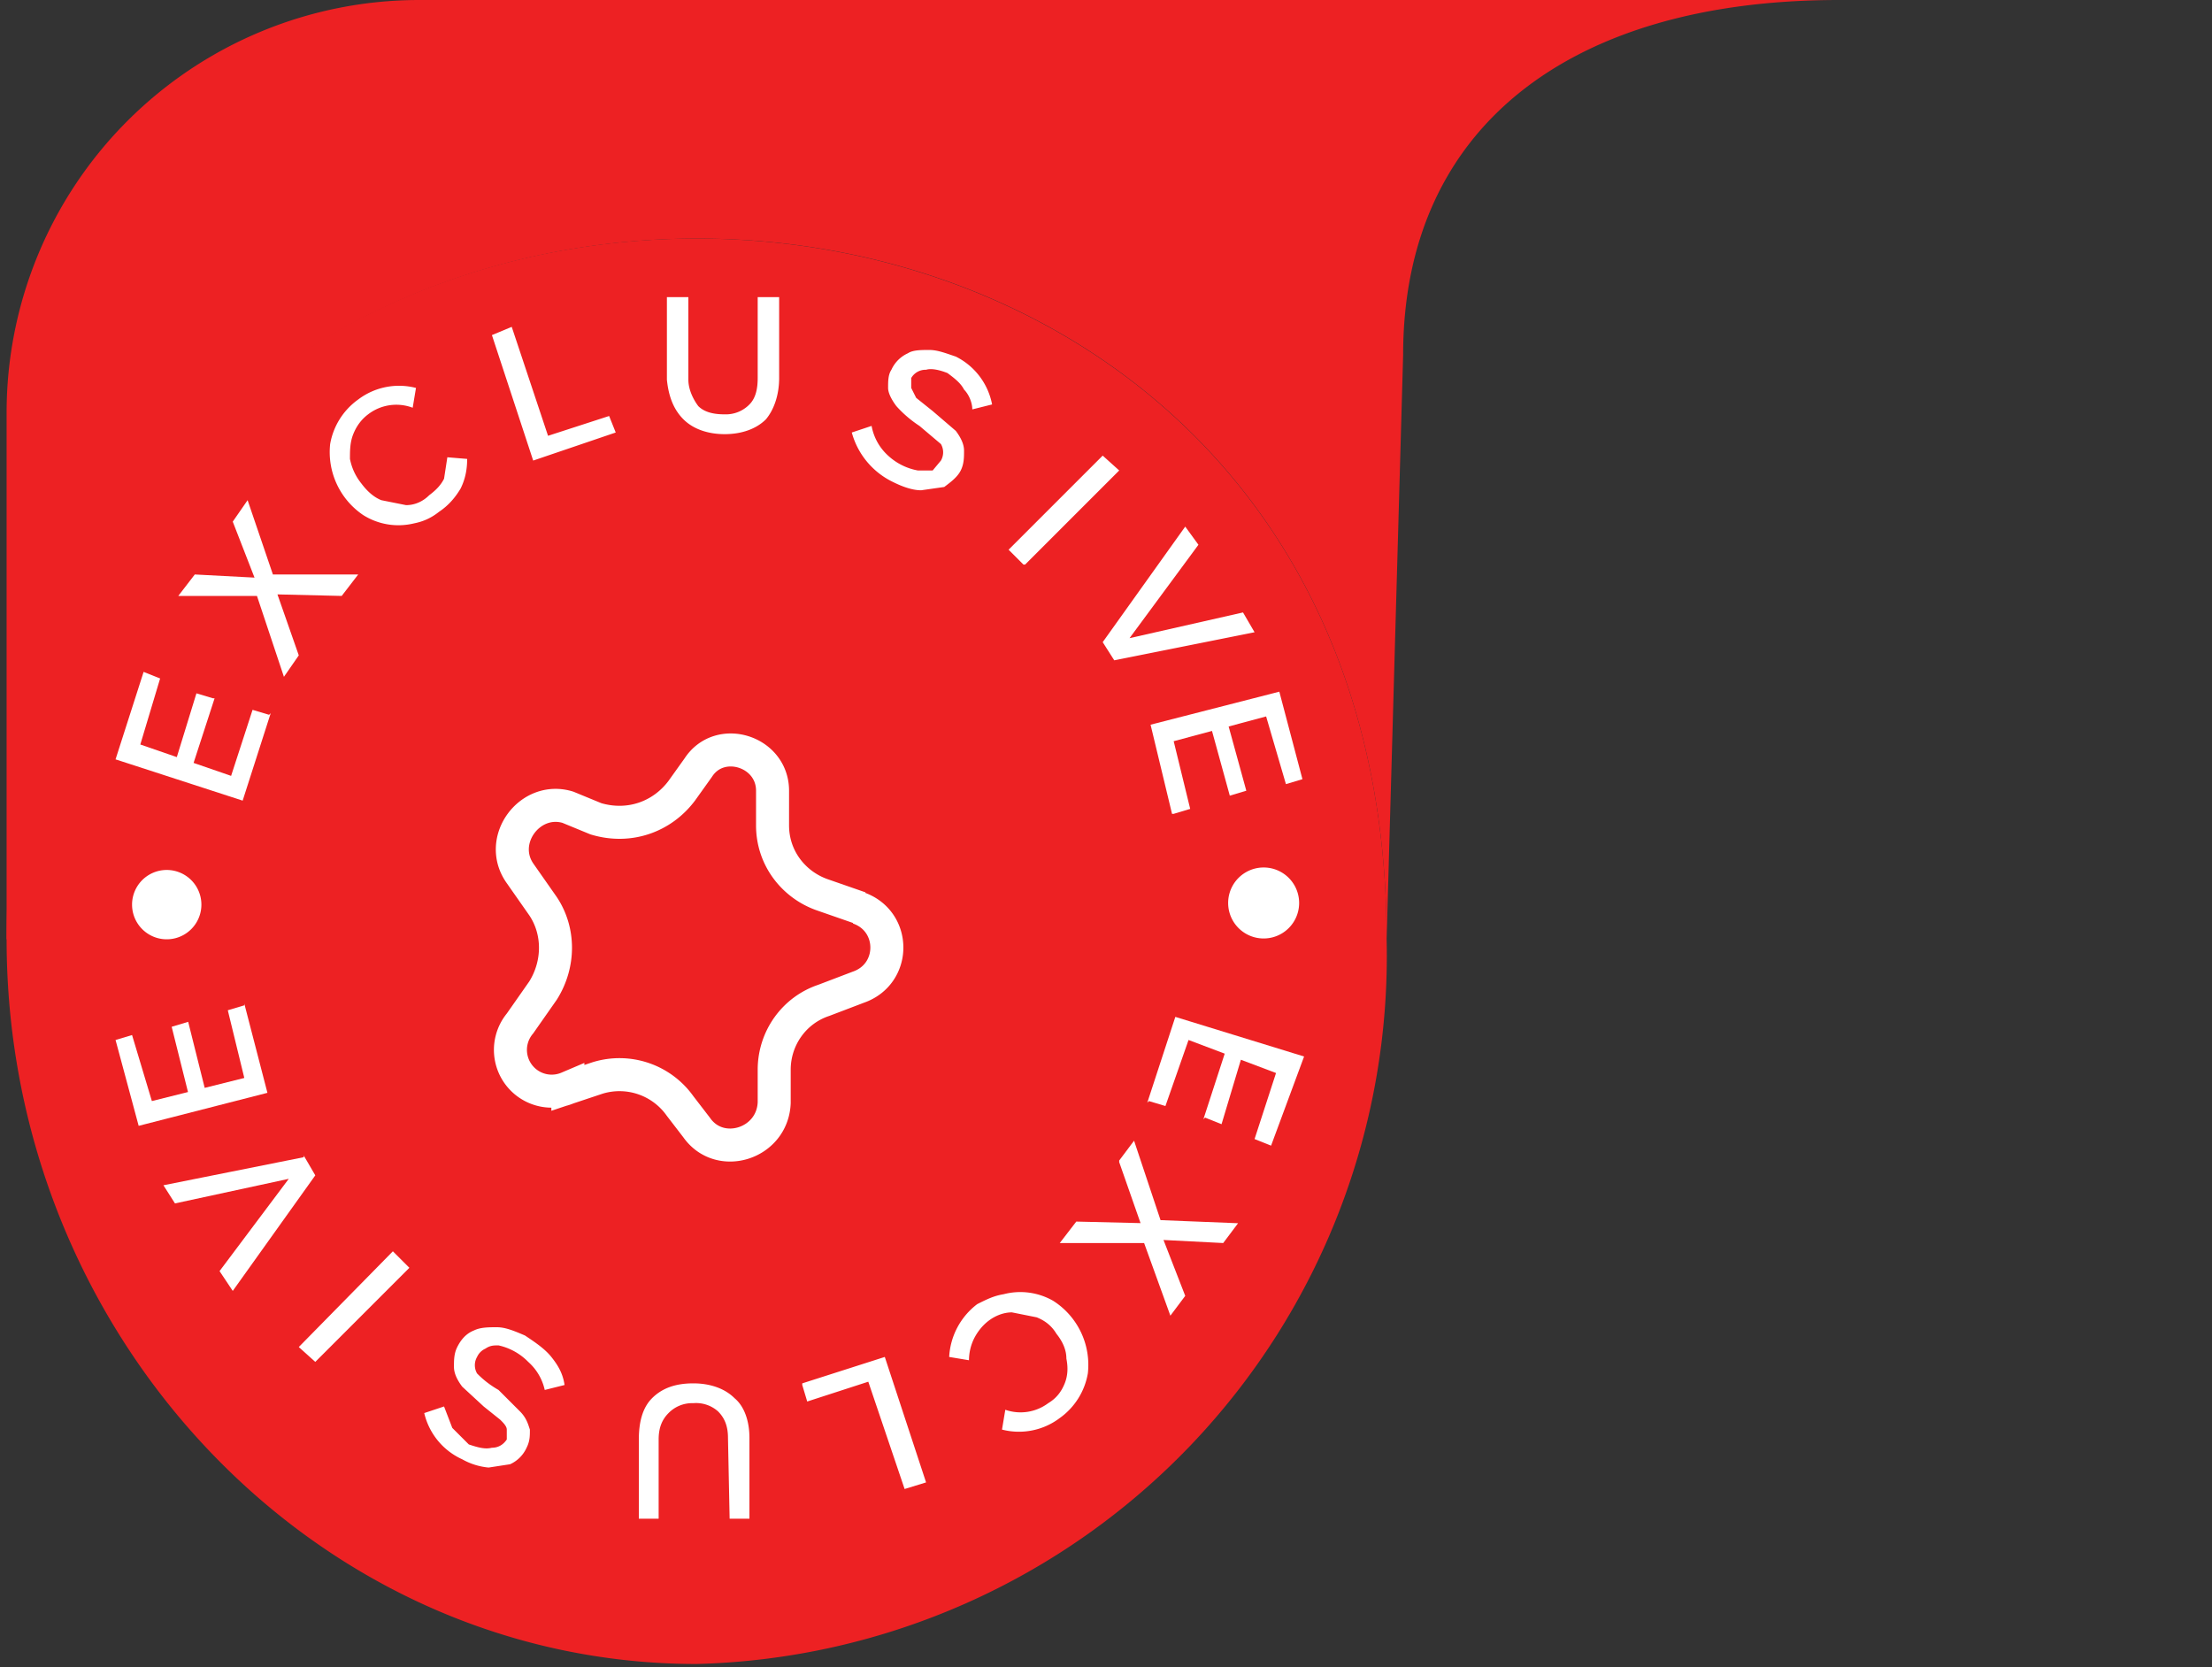
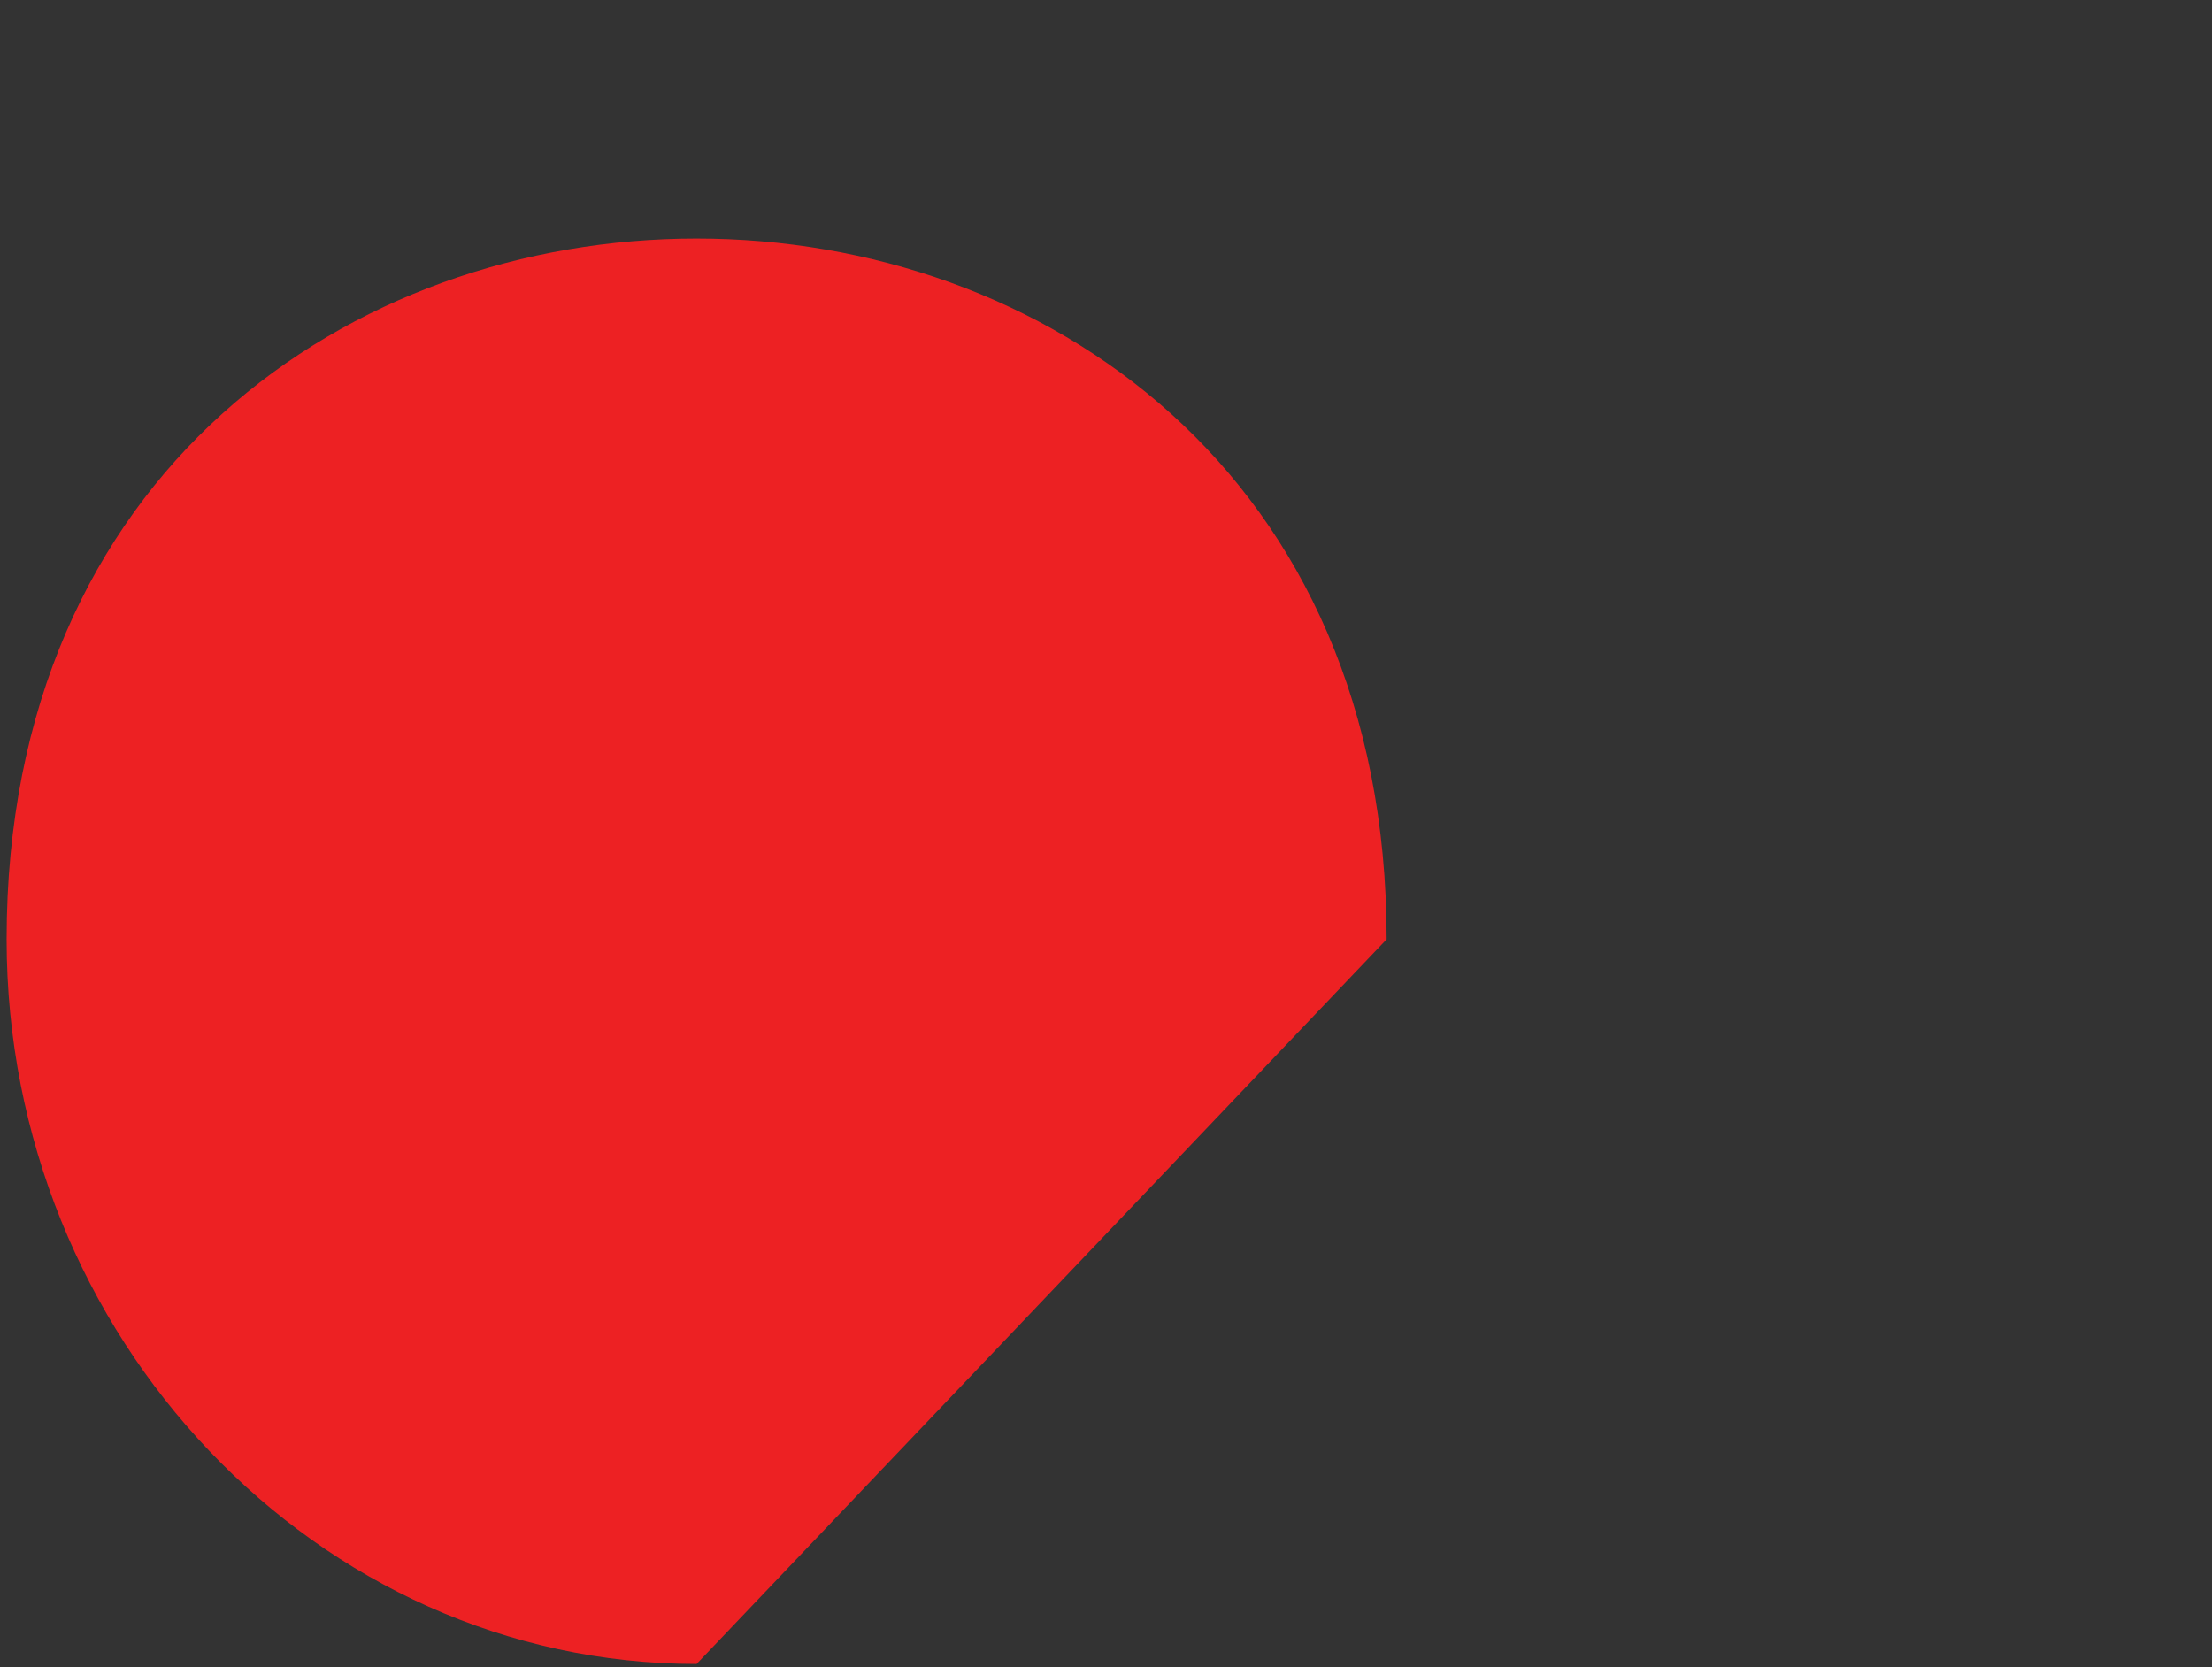
<svg xmlns="http://www.w3.org/2000/svg" width="134" height="101" fill="none" viewBox="0 0 134 101">
  <rect x="0" y="0" width="134" height="101" fill="#333333" stroke="none" />
-   <path fill="#ED2123" d="M42.2 100.8C19.2 100.8.4 81 .4 56.9.4.3 84 .3 84 56.9a42.9 42.9 0 0 1-41.8 43.9Z" />
-   <path fill="#ED2123" fill-rule="evenodd" d="M.4 56.9V25a25 25 0 0 1 25-25h86C95 0 85 7.8 85 21.5l-1 35.4C84 .3.5.3.5 56.9Z" clip-rule="evenodd" />
-   <path fill="#fff" d="M12.2 54.8a2.1 2.1 0 1 1-4.2 0 2.1 2.1 0 0 1 4.2 0ZM78.7 54.7a2.1 2.1 0 1 1-4.3 0 2.1 2.1 0 0 1 4.3 0ZM71 49.3l-1.3-5.4 7.8-2 1.4 5.3-1 .3-1.2-4.1-5.6 1.5 1 4.1-1 .3Zm3.5-1.1-1.1-4 1-.3 1.1 4-1 .3ZM67.5 40l-.7-1.1 5-7 .8 1.1-4.5 6.1-.3-.3 7.5-1.7.7 1.2-8.5 1.7ZM62 34.2l-.9-.9 5.7-5.7 1 .9-5.7 5.7ZM51.6 26.2l1.2-.4a3.2 3.2 0 0 0 1 1.8 3.6 3.6 0 0 0 1.8.9h.9l.5-.6a1 1 0 0 0 0-1l-1.3-1.1a7 7 0 0 1-1.4-1.2c-.3-.4-.5-.8-.5-1.1 0-.4 0-.8.2-1.1a2 2 0 0 1 1-1c.3-.2.8-.2 1.3-.2s1 .2 1.6.4a4.1 4.1 0 0 1 2.2 2.9l-1.2.3c0-.4-.2-.9-.5-1.2-.2-.4-.6-.7-1-1-.5-.2-1-.3-1.3-.2a1 1 0 0 0-.9.5v.6l.3.6 1 .8 1.4 1.2c.3.4.5.8.5 1.2 0 .4 0 .8-.2 1.2-.2.4-.6.7-1 1l-1.4.2c-.5 0-1.1-.2-1.7-.5a4.7 4.7 0 0 1-2.5-3ZM47.2 18v4.9c0 1-.3 1.9-.8 2.5-.6.6-1.5.9-2.5.9s-1.9-.3-2.5-.9c-.6-.6-.9-1.4-1-2.4v-5h1.3v5c0 .6.3 1.2.6 1.6.4.4 1 .5 1.6.5a2 2 0 0 0 1.5-.6c.4-.4.5-1 .5-1.6V18h1.3ZM37.3 26.2l-5 1.7-2.5-7.6 1.2-.5 2.2 6.6 3.7-1.2.4 1ZM27.1 27.7l1.2.1c0 .6-.1 1.2-.4 1.8-.3.5-.7 1-1.3 1.4-.5.4-1 .6-1.5.7a4 4 0 0 1-3.1-.5 4.6 4.6 0 0 1-2-4.3 4.2 4.2 0 0 1 1.7-2.7 4.1 4.1 0 0 1 3.5-.7l-.2 1.2a2.8 2.8 0 0 0-2.7.4c-.4.3-.7.7-.9 1.2-.2.5-.2 1-.2 1.5.1.5.3 1 .7 1.5.3.4.7.8 1.2 1l1.5.3c.5 0 1-.2 1.4-.6.4-.3.7-.6.9-1l.2-1.3ZM18.1 39.7l-.9 1.3-1.7-5.1.3.2h-5l1-1.3 3.8.2-.1.2-1.4-3.6.9-1.3 1.6 4.7-.3-.2h5.4l-1 1.3-4.2-.1.2-.3 1.4 4ZM16.4 43.2l-1.7 5.3L7 46l1.7-5.3 1 .4-1.2 4L14 47l1.3-4 1 .3Zm-3.4-.9-1.3 4-1-.4 1.2-3.9 1 .3ZM14.8 60.8l1.4 5.4-7.8 2L7 63l1-.3 1.2 4 5.6-1.4-1-4.1 1-.3Zm-3.4 1.1 1 4-1 .3-1-4 1-.3ZM18.4 70l.7 1.2-5 7-.8-1.2 4.5-6 .2.3-7.4 1.6-.7-1.1 8.5-1.7ZM23.8 75.8l1 1-5.7 5.7-1-.9 5.7-5.8ZM34.2 83.9l-1.2.3a3.2 3.2 0 0 0-1-1.7 3.6 3.6 0 0 0-1.8-1c-.3 0-.5 0-.8.2a1 1 0 0 0-.5.5 1 1 0 0 0 0 1c.2.2.6.6 1.3 1l1.3 1.3c.4.4.5.8.6 1.1 0 .4 0 .7-.2 1.1a2 2 0 0 1-1 1l-1.3.2a4 4 0 0 1-1.6-.5 4.1 4.1 0 0 1-2.3-2.8l1.2-.4.5 1.3 1 1c.6.2 1 .3 1.4.2.4 0 .7-.2.9-.5v-.6c0-.2-.2-.4-.4-.6l-1-.8L28 84c-.3-.4-.5-.8-.5-1.2 0-.4 0-.8.2-1.2.2-.4.5-.8 1-1 .4-.2.9-.2 1.4-.2.5 0 1 .2 1.7.5.6.4 1.2.8 1.6 1.3.4.5.7 1 .8 1.7ZM38.7 92v-4.8c0-1 .2-1.9.8-2.5.6-.6 1.4-.9 2.5-.9 1 0 1.9.3 2.5.9.6.5.9 1.4.9 2.4V92h-1.2l-.1-4.9c0-.7-.2-1.2-.6-1.6A2 2 0 0 0 42 85a2 2 0 0 0-1.5.6c-.4.4-.6.9-.6 1.6V92h-1.2ZM48.6 83.8l5-1.6 2.5 7.6-1.3.4-2.2-6.5-3.7 1.2-.3-1ZM58.7 82.4l-1.2-.2a4.3 4.3 0 0 1 1.7-3.2c.6-.3 1-.5 1.6-.6a4 4 0 0 1 3 .4 4.6 4.6 0 0 1 2.1 4.4 4.2 4.2 0 0 1-1.7 2.7 4.1 4.1 0 0 1-3.5.7l.2-1.2a2.8 2.8 0 0 0 2.6-.4c.5-.3.8-.7 1-1.2.2-.5.2-1 .1-1.5 0-.5-.2-1-.6-1.5-.3-.5-.7-.8-1.2-1l-1.5-.3c-.5 0-1 .2-1.4.5-.4.3-.7.7-.9 1.1a3 3 0 0 0-.3 1.3ZM67.8 70.3l.9-1.2 1.7 5.1-.4-.3 5 .2-.9 1.2-3.9-.2.2-.2 1.4 3.6-.9 1.2-1.7-4.7.4.3h-5.4l1-1.3 4.2.1-.2.3-1.4-4ZM69.5 66.8l1.7-5.2L79 64 77 69.4l-1-.4 1.3-4L72 63l-1.4 4-1-.3Zm3.4 1 1.3-4 1 .3-1.2 4-1-.4Z" />
-   <path stroke="#fff" stroke-width="2" d="M52 55c2.3.8 2.3 4 0 4.8l-2.1.8c-1.8.6-3 2.3-3 4.2v2c-.1 2.5-3.3 3.5-4.7 1.5l-1-1.3a4.5 4.5 0 0 0-5-1.7l-1.8.6a2.5 2.5 0 0 1-2.9-3.9l1.4-2c1-1.6 1-3.6 0-5.1l-1.4-2c-1.4-2 .6-4.7 2.9-4l1.7.7c2 .6 4-.1 5.2-1.7l1-1.4c1.3-2 4.5-1 4.5 1.4V50c0 2 1.3 3.6 3 4.2l2.3.8Z" />
+   <path fill="#ED2123" d="M42.2 100.8C19.2 100.8.4 81 .4 56.9.4.3 84 .3 84 56.9Z" />
</svg>